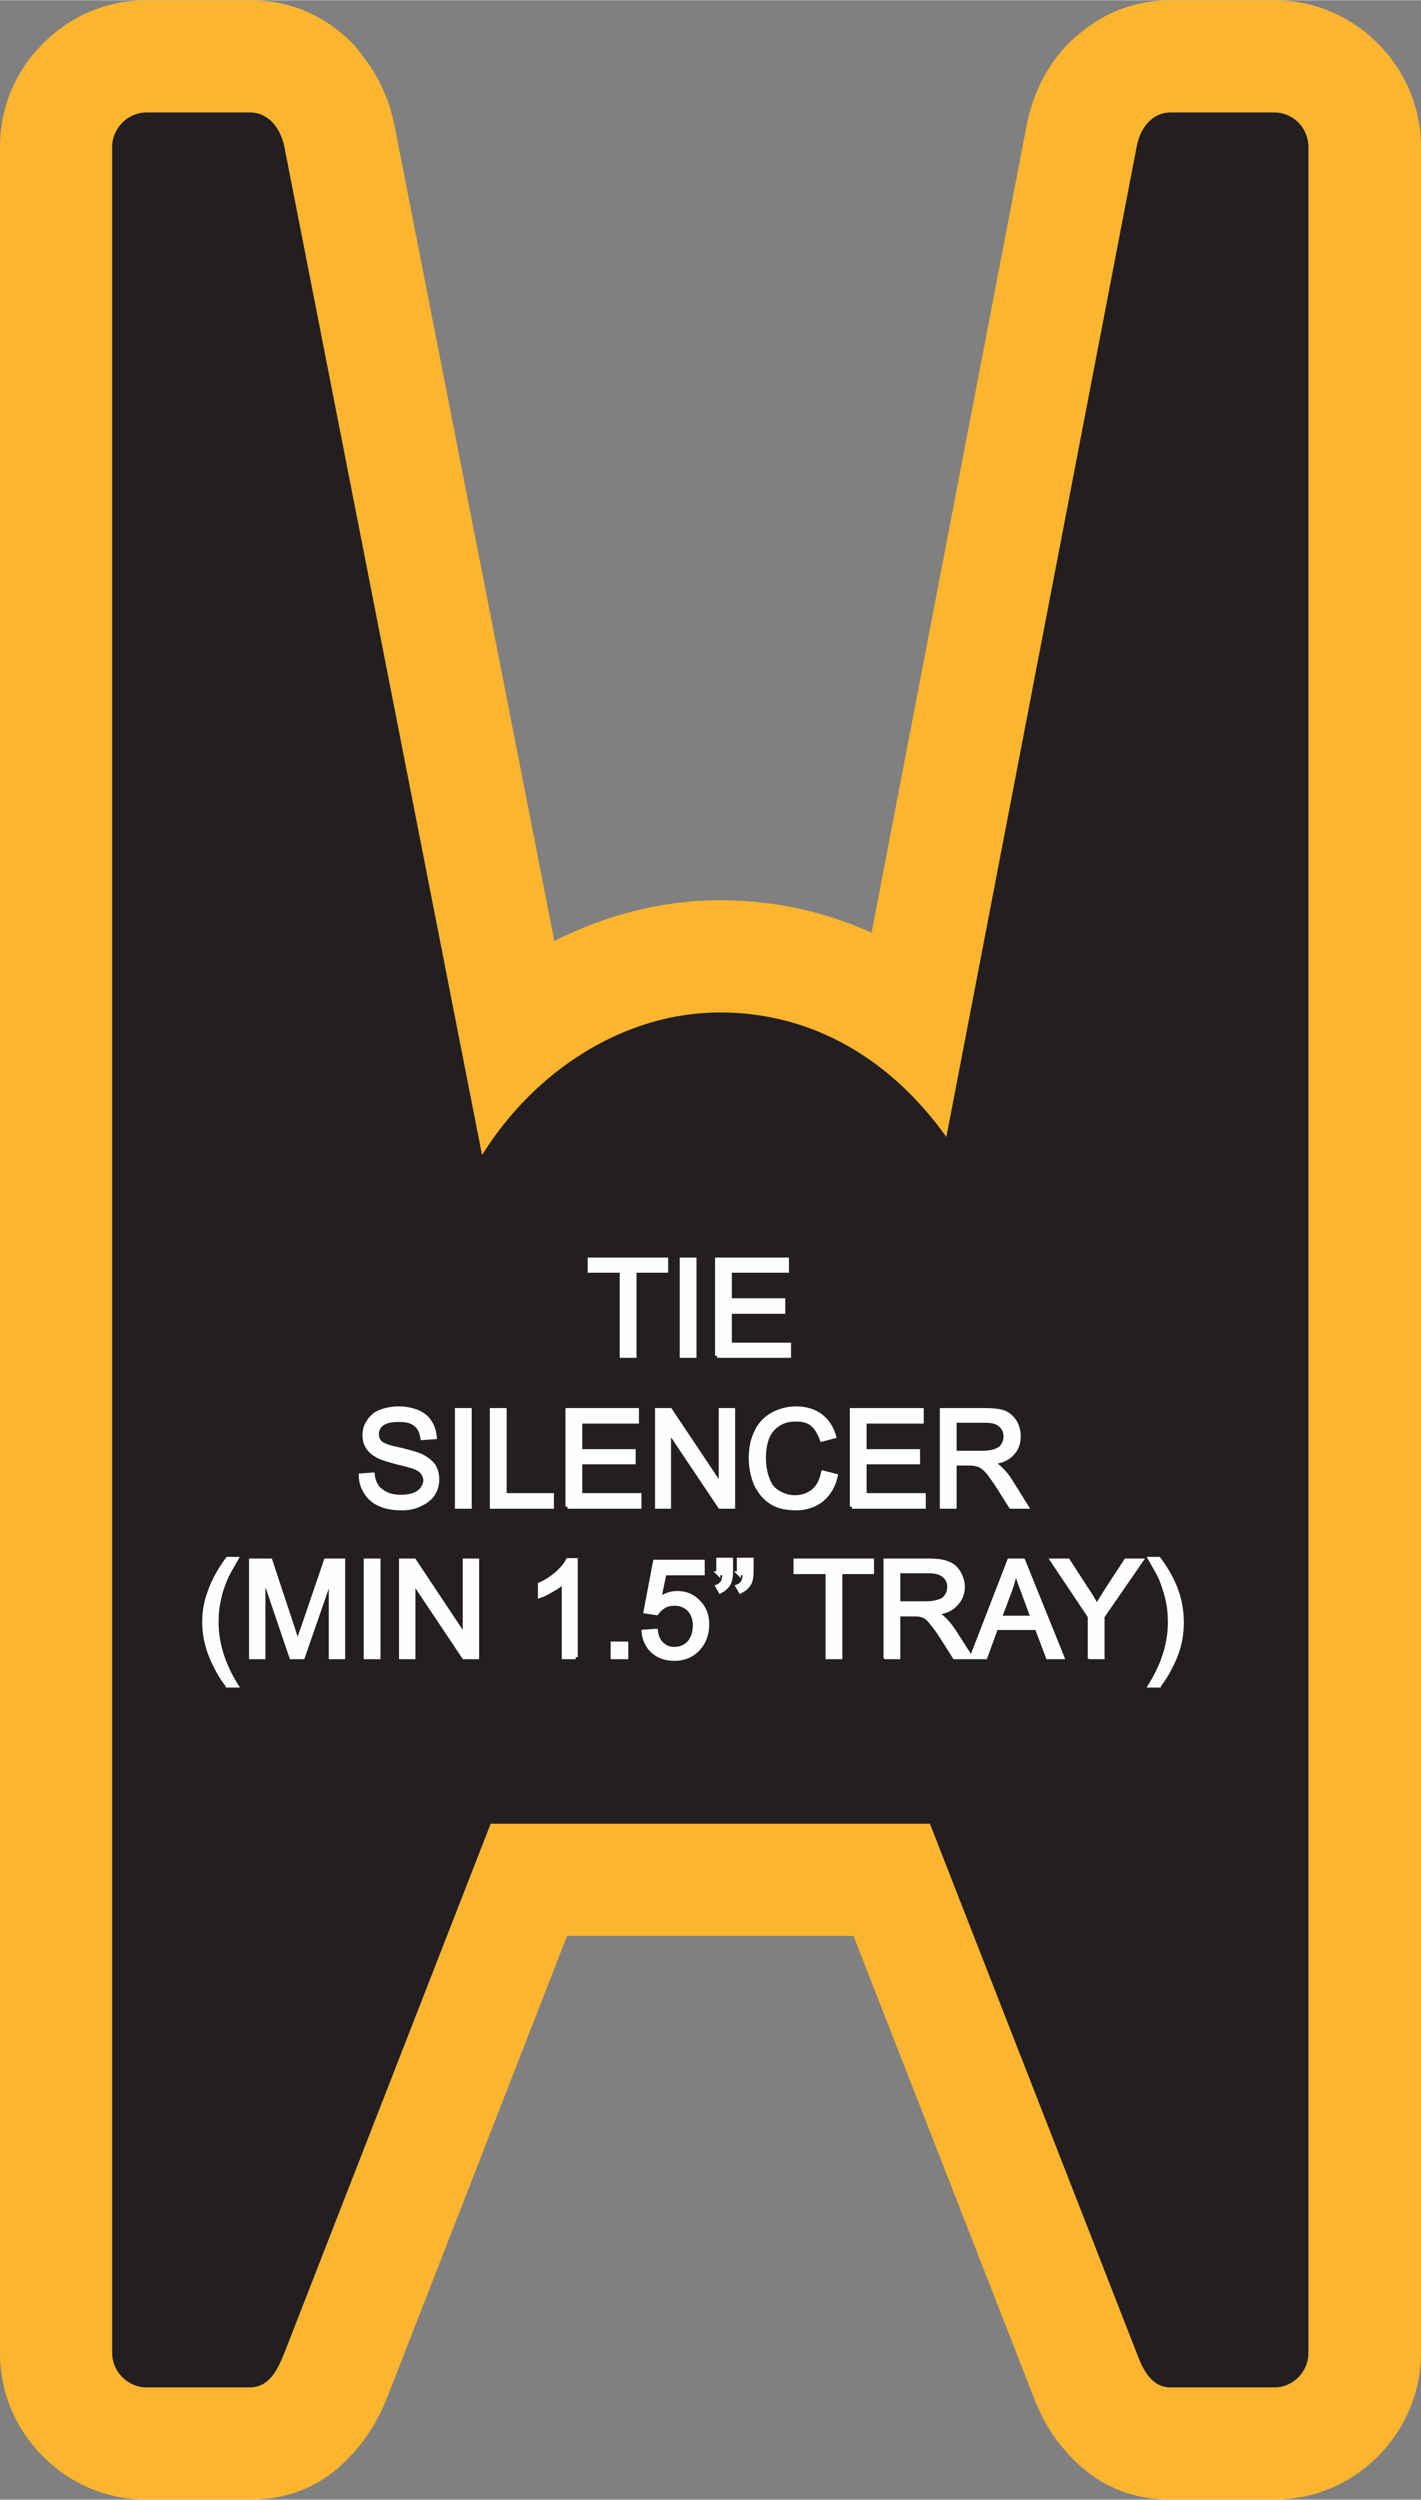
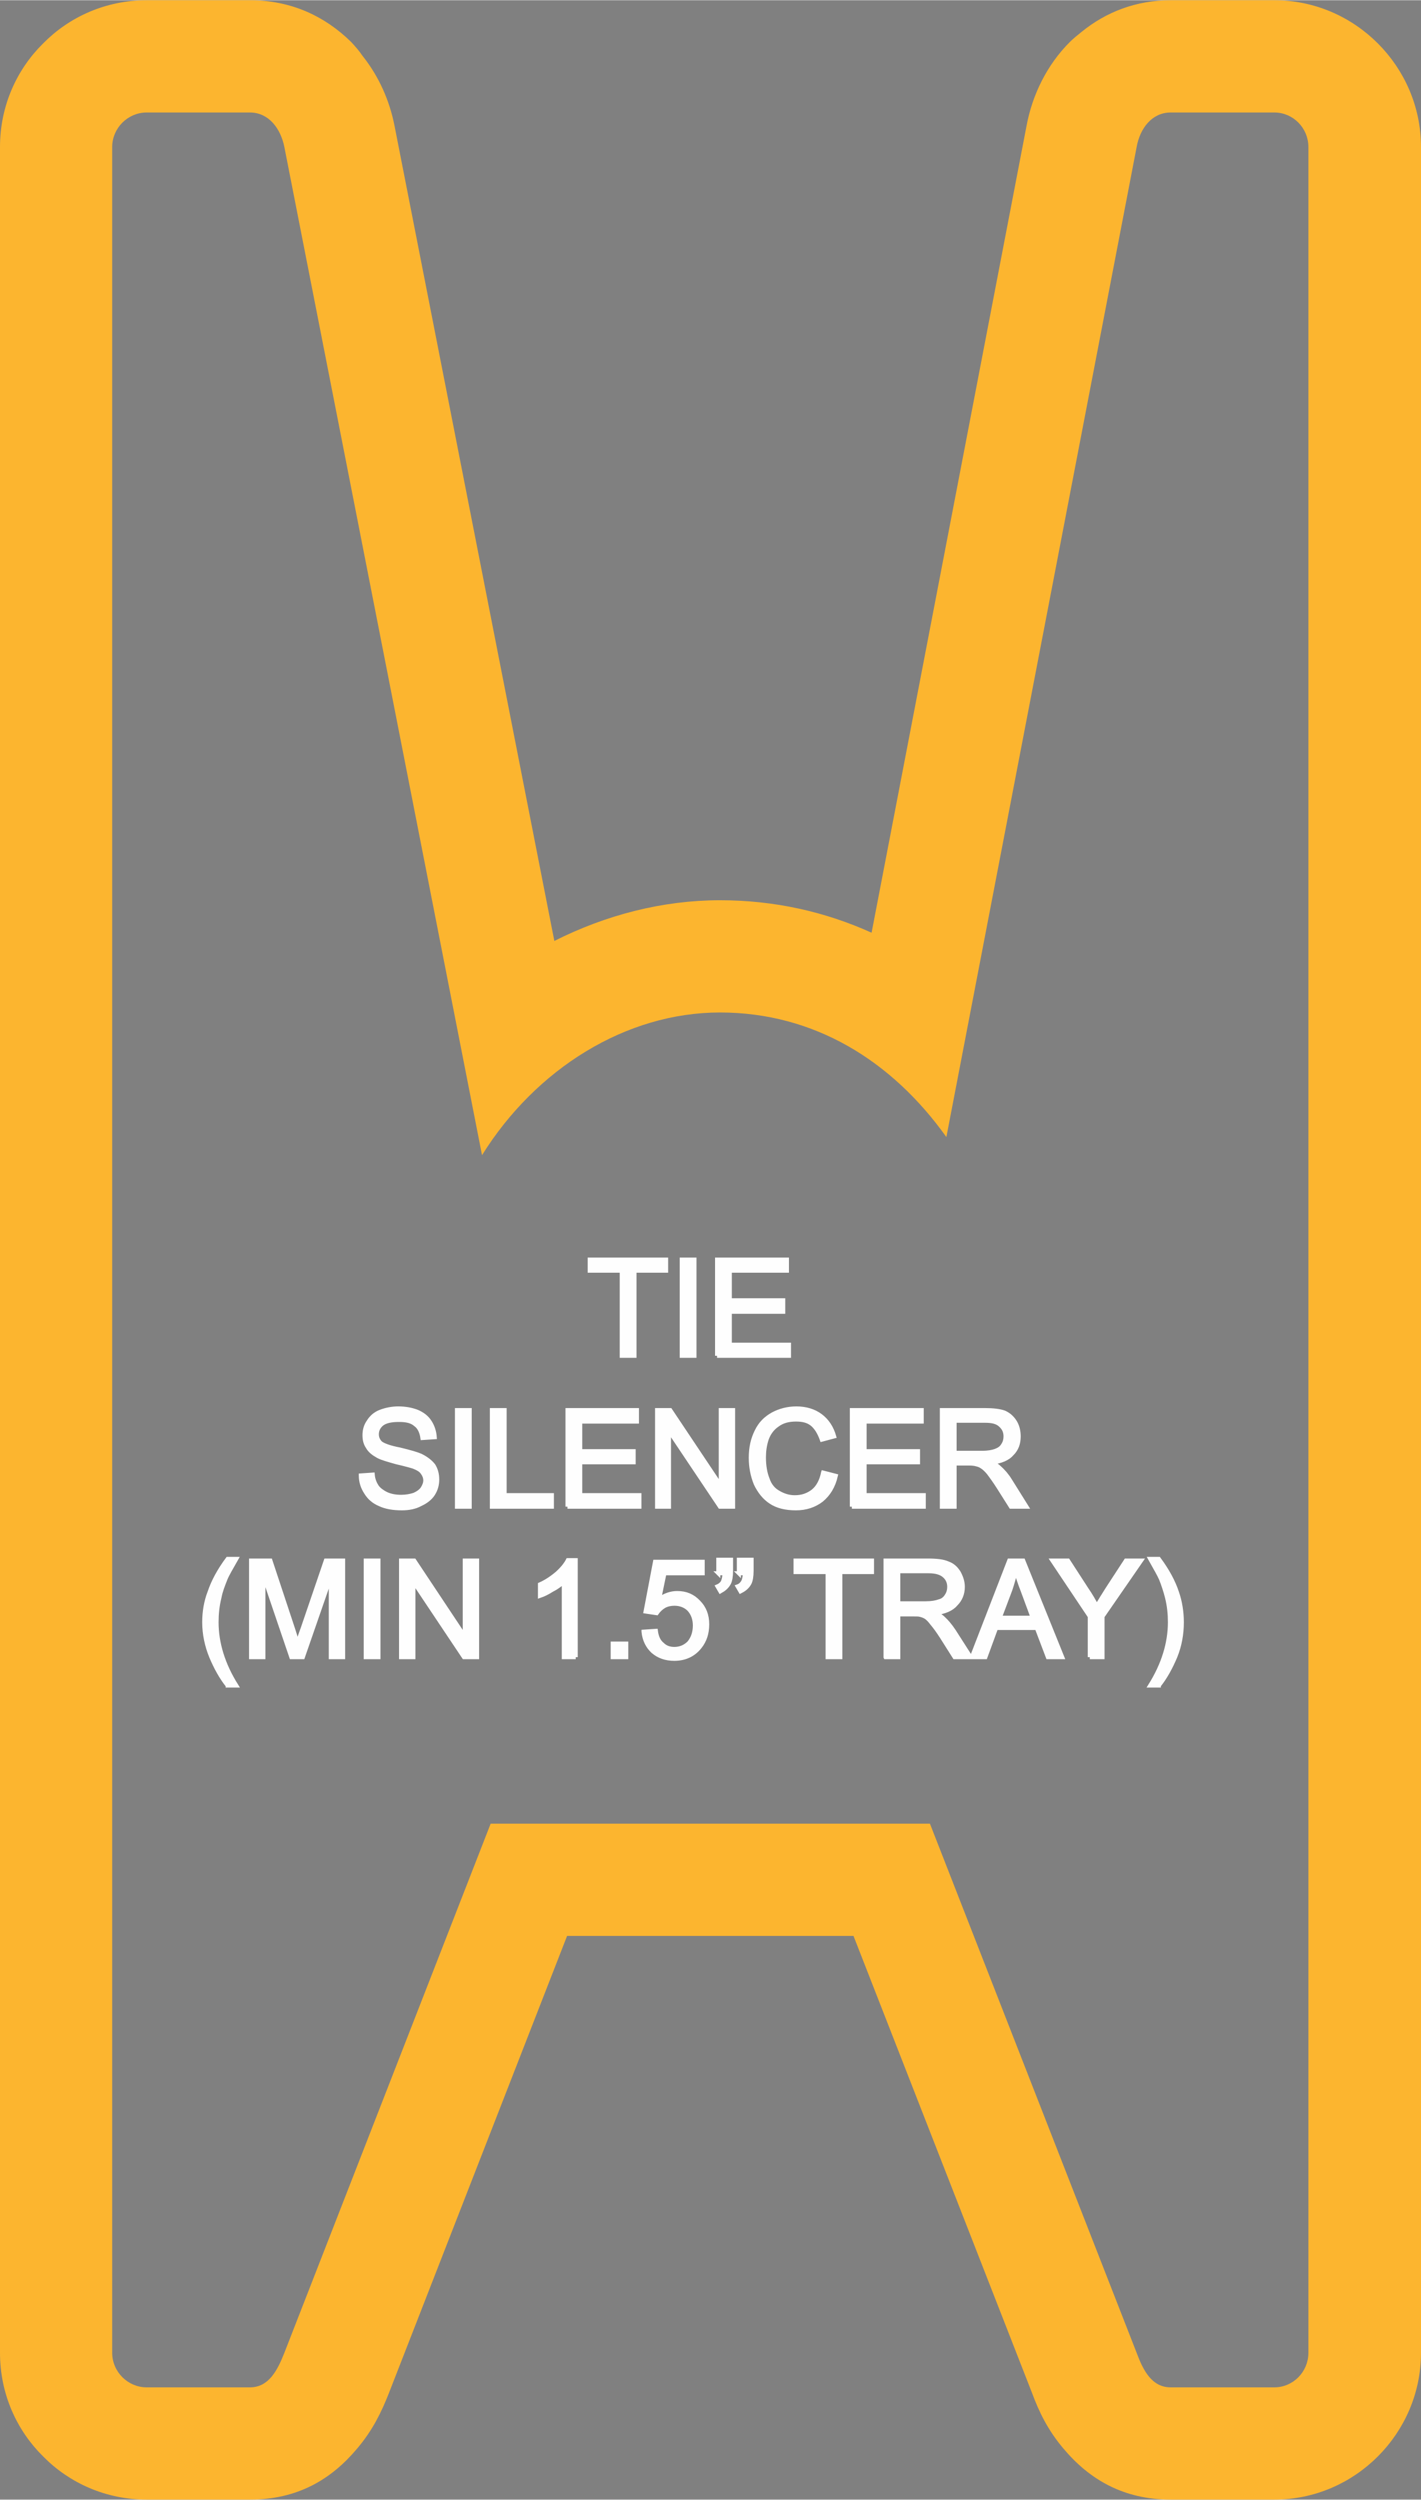
<svg xmlns="http://www.w3.org/2000/svg" xml:space="preserve" width="1.055in" height="1.855in" version="1.1" style="shape-rendering:geometricPrecision; text-rendering:geometricPrecision; image-rendering:optimizeQuality; fill-rule:evenodd; clip-rule:evenodd" viewBox="0 0 3458 6079">
  <rect x="0" y="0" width="3458" height="6079" fill="#808080" stroke="none" />
  <defs>
    <style type="text/css">
   
    .str0 {stroke:#FEFEFE;stroke-width:9.83}
    .fil0 {fill:#FCB52F}
    .fil1 {fill:#231F20}
    .fil2 {fill:#FEFEFE;fill-rule:nonzero}
   
  </style>
  </defs>
  <g id="Layer_x0020_1">
    <g id="_1591291174256">
      <g>
        <path class="fil0" d="M2121 2268l377 -1962c14,-76 50,-149 105,-204 9,-9 19,-17 29,-25 59,-48 132,-77 217,-77l252 0c98,0 187,40 252,105 64,64 105,153 105,252l0 5365c0,99 -41,188 -105,252 -65,65 -154,105 -252,105l-252 0c-115,0 -198,-49 -261,-124 -39,-46 -60,-91 -76,-134l-435 -1113 -697 0 -434 1113c-17,43 -38,88 -77,134 -63,75 -145,124 -261,124l-251 0c-99,0 -188,-40 -252,-105 -65,-64 -105,-153 -105,-252l0 -5365c0,-99 40,-188 105,-252 64,-65 153,-105 252,-105l251 0c101,0 183,39 247,102 10,11 19,21 27,33 40,50 66,109 78,170l389 1983c125,-63 263,-99 403,-99 133,0 256,28 369,79zm182 497l463 -2408c8,-45 37,-84 83,-84l252 0c46,0 83,38 83,84l0 5365c0,46 -37,84 -83,84l-252 0c-46,0 -67,-41 -83,-84l-503 -1287 -1069 0 -502 1287c-17,43 -38,84 -84,84l-251 0c-46,0 -84,-38 -84,-84l0 -5365c0,-46 38,-84 84,-84l251 0c46,0 75,39 84,84l481 2452c131,-210 350,-347 579,-347 230,0 419,118 551,303z" />
-         <path id="1" class="fil1" d="M2303 2765l463 -2408c8,-45 37,-84 83,-84l252 0c46,0 83,38 83,84l0 5365c0,46 -37,84 -83,84l-252 0c-46,0 -67,-41 -83,-84l-503 -1287 -1069 0 -502 1287c-17,43 -38,84 -84,84l-251 0c-46,0 -84,-38 -84,-84l0 -5365c0,-46 38,-84 84,-84l251 0c46,0 75,39 84,84l481 2452c131,-210 350,-347 579,-347 230,0 419,118 551,303z" />
      </g>
-       <path class="fil2 str0" d="M1513 3297l0 -207 -78 0 0 -27 186 0 0 27 -77 0 0 207 -31 0zm146 0l0 -234 31 0 0 234 -31 0zm86 0l0 -234 170 0 0 27 -139 0 0 72 130 0 0 28 -130 0 0 80 144 0 0 27 -175 0zm-867 291l29 -2c1,12 5,21 10,29 5,7 13,13 23,18 11,5 23,7 36,7 12,0 23,-2 32,-5 9,-4 16,-9 20,-15 4,-6 7,-13 7,-20 0,-7 -3,-14 -7,-19 -4,-6 -11,-10 -21,-14 -6,-2 -20,-6 -42,-11 -21,-6 -36,-10 -45,-15 -11,-6 -20,-13 -25,-22 -6,-9 -8,-18 -8,-29 0,-12 3,-23 10,-33 7,-11 16,-19 29,-24 13,-5 28,-8 43,-8 18,0 33,3 46,8 14,6 24,14 31,25 7,11 11,23 12,37l-30 2c-2,-14 -7,-26 -17,-33 -9,-8 -22,-11 -40,-11 -19,0 -33,3 -42,10 -8,7 -12,15 -12,25 0,8 3,15 9,21 6,5 21,11 47,16 25,6 42,11 51,15 14,7 24,15 31,24 6,10 9,21 9,34 0,12 -3,24 -10,35 -7,11 -18,19 -31,25 -13,7 -28,10 -45,10 -21,0 -39,-3 -54,-10 -14,-6 -25,-15 -33,-28 -8,-12 -13,-26 -13,-42zm234 76l0 -235 31 0 0 235 -31 0zm85 0l0 -235 31 0 0 207 115 0 0 28 -146 0zm184 0l0 -235 169 0 0 28 -138 0 0 72 130 0 0 27 -130 0 0 80 144 0 0 28 -175 0zm218 0l0 -235 32 0 123 184 0 -184 30 0 0 235 -32 0 -124 -185 0 185 -29 0zm404 -83l31 8c-6,26 -18,45 -35,59 -17,13 -38,20 -62,20 -25,0 -46,-5 -62,-16 -15,-10 -27,-25 -36,-44 -8,-20 -12,-41 -12,-63 0,-25 5,-46 14,-64 9,-19 22,-32 40,-42 17,-9 36,-14 57,-14 23,0 43,6 59,18 16,12 27,29 33,50l-30 8c-6,-17 -14,-30 -24,-38 -10,-8 -23,-11 -39,-11 -18,0 -33,4 -45,13 -12,8 -21,20 -26,34 -5,15 -7,30 -7,45 0,20 3,38 9,53 5,15 14,26 27,33 12,7 25,11 39,11 18,0 32,-5 45,-15 12,-10 20,-25 24,-45zm70 83l0 -235 170 0 0 28 -139 0 0 72 130 0 0 27 -130 0 0 80 144 0 0 28 -175 0zm219 0l0 -235 104 0c21,0 37,2 48,6 11,5 19,12 26,23 6,10 9,22 9,35 0,17 -5,31 -16,42 -10,12 -27,19 -50,22 9,4 15,8 19,12 9,8 18,18 26,31l40 64 -38 0 -31 -49c-9,-14 -17,-25 -23,-33 -6,-7 -11,-12 -16,-15 -4,-3 -9,-5 -14,-6 -3,-1 -9,-2 -17,-2l-36 0 0 105 -31 0zm31 -131l67 0c14,0 25,-2 33,-5 8,-3 14,-7 18,-14 4,-6 6,-13 6,-21 0,-11 -4,-20 -12,-27 -8,-8 -20,-11 -38,-11l-74 0 0 78zm-1769 566c-16,-20 -29,-44 -40,-70 -11,-27 -17,-55 -17,-84 0,-25 4,-50 13,-73 9,-27 24,-54 44,-81l21 0c-13,23 -22,38 -26,48 -6,15 -12,30 -15,46 -5,20 -7,40 -7,60 0,51 16,103 48,154l-21 0zm57 -69l0 -235 47 0 55 166c5,16 9,28 11,35 3,-8 7,-21 13,-37l56 -164 42 0 0 235 -30 0 0 -196 -68 196 -28 0 -68 -200 0 200 -30 0zm279 0l0 -235 31 0 0 235 -31 0zm86 0l0 -235 32 0 123 185 0 -185 30 0 0 235 -32 0 -123 -184 0 184 -30 0zm425 0l-29 0 0 -184c-7,7 -16,14 -28,20 -11,7 -21,12 -30,15l0 -28c16,-7 30,-17 42,-27 12,-11 21,-22 26,-32l19 0 0 236zm90 0l0 -33 33 0 0 33 -33 0zm75 -62l30 -2c2,15 7,26 16,33 8,8 18,11 29,11 14,0 26,-5 36,-15 9,-11 14,-25 14,-42 0,-16 -5,-29 -14,-39 -9,-9 -21,-14 -36,-14 -9,0 -18,2 -25,6 -8,5 -13,10 -18,17l-27 -4 23 -121 116 0 0 28 -93 0 -13 63c14,-10 29,-15 44,-15 21,0 38,7 52,22 14,14 21,32 21,54 0,22 -6,40 -18,55 -15,19 -36,29 -62,29 -21,0 -38,-6 -52,-18 -13,-12 -21,-28 -23,-48zm182 -142l0 -33 31 0 0 27c0,14 -2,24 -5,30 -5,9 -12,15 -21,20l-7 -12c5,-2 10,-6 13,-11 2,-5 4,-12 4,-21l-15 0zm50 0l0 -33 31 0 0 27c0,14 -2,24 -5,30 -5,9 -12,15 -22,20l-7 -12c6,-2 10,-6 13,-11 3,-5 4,-12 5,-21l-15 0zm216 204l0 -207 -78 0 0 -28 186 0 0 28 -77 0 0 207 -31 0zm141 0l0 -235 104 0c21,0 37,2 48,7 11,4 19,11 26,22 6,11 10,22 10,35 0,17 -6,31 -17,42 -10,12 -27,19 -49,22 8,4 14,8 18,12 9,8 18,19 26,31l41 64 -39 0 -31 -49c-9,-14 -17,-25 -23,-32 -6,-8 -11,-13 -15,-16 -5,-3 -10,-5 -15,-6 -3,-1 -9,-1 -17,-1l-36 0 0 104 -31 0zm31 -131l67 0c14,0 25,-2 33,-5 8,-2 14,-7 18,-14 4,-6 6,-13 6,-21 0,-11 -4,-20 -12,-27 -8,-7 -20,-11 -38,-11l-74 0 0 78zm179 131l91 -235 34 0 95 235 -35 0 -27 -71 -99 0 -26 71 -33 0zm68 -96l80 0 -24 -65c-8,-20 -13,-37 -17,-49 -4,15 -8,30 -13,45l-26 69zm219 96l0 -99 -91 -136 38 0 46 71c9,13 17,27 24,40 7,-12 16,-26 26,-42l45 -69 37 0 -94 136 0 99 -31 0zm168 69l-21 0c32,-51 48,-103 48,-154 0,-20 -2,-40 -7,-60 -4,-16 -9,-31 -15,-46 -4,-9 -13,-25 -26,-48l21 0c20,27 35,54 44,81 8,23 12,48 12,73 0,29 -5,57 -16,84 -11,26 -24,50 -40,70z" />
+       <path class="fil2 str0" d="M1513 3297l0 -207 -78 0 0 -27 186 0 0 27 -77 0 0 207 -31 0zm146 0l0 -234 31 0 0 234 -31 0zm86 0l0 -234 170 0 0 27 -139 0 0 72 130 0 0 28 -130 0 0 80 144 0 0 27 -175 0zm-867 291l29 -2c1,12 5,21 10,29 5,7 13,13 23,18 11,5 23,7 36,7 12,0 23,-2 32,-5 9,-4 16,-9 20,-15 4,-6 7,-13 7,-20 0,-7 -3,-14 -7,-19 -4,-6 -11,-10 -21,-14 -6,-2 -20,-6 -42,-11 -21,-6 -36,-10 -45,-15 -11,-6 -20,-13 -25,-22 -6,-9 -8,-18 -8,-29 0,-12 3,-23 10,-33 7,-11 16,-19 29,-24 13,-5 28,-8 43,-8 18,0 33,3 46,8 14,6 24,14 31,25 7,11 11,23 12,37l-30 2c-2,-14 -7,-26 -17,-33 -9,-8 -22,-11 -40,-11 -19,0 -33,3 -42,10 -8,7 -12,15 -12,25 0,8 3,15 9,21 6,5 21,11 47,16 25,6 42,11 51,15 14,7 24,15 31,24 6,10 9,21 9,34 0,12 -3,24 -10,35 -7,11 -18,19 -31,25 -13,7 -28,10 -45,10 -21,0 -39,-3 -54,-10 -14,-6 -25,-15 -33,-28 -8,-12 -13,-26 -13,-42zm234 76l0 -235 31 0 0 235 -31 0zm85 0l0 -235 31 0 0 207 115 0 0 28 -146 0zm184 0l0 -235 169 0 0 28 -138 0 0 72 130 0 0 27 -130 0 0 80 144 0 0 28 -175 0zm218 0l0 -235 32 0 123 184 0 -184 30 0 0 235 -32 0 -124 -185 0 185 -29 0zm404 -83l31 8c-6,26 -18,45 -35,59 -17,13 -38,20 -62,20 -25,0 -46,-5 -62,-16 -15,-10 -27,-25 -36,-44 -8,-20 -12,-41 -12,-63 0,-25 5,-46 14,-64 9,-19 22,-32 40,-42 17,-9 36,-14 57,-14 23,0 43,6 59,18 16,12 27,29 33,50l-30 8c-6,-17 -14,-30 -24,-38 -10,-8 -23,-11 -39,-11 -18,0 -33,4 -45,13 -12,8 -21,20 -26,34 -5,15 -7,30 -7,45 0,20 3,38 9,53 5,15 14,26 27,33 12,7 25,11 39,11 18,0 32,-5 45,-15 12,-10 20,-25 24,-45zm70 83l0 -235 170 0 0 28 -139 0 0 72 130 0 0 27 -130 0 0 80 144 0 0 28 -175 0zm219 0l0 -235 104 0c21,0 37,2 48,6 11,5 19,12 26,23 6,10 9,22 9,35 0,17 -5,31 -16,42 -10,12 -27,19 -50,22 9,4 15,8 19,12 9,8 18,18 26,31l40 64 -38 0 -31 -49c-9,-14 -17,-25 -23,-33 -6,-7 -11,-12 -16,-15 -4,-3 -9,-5 -14,-6 -3,-1 -9,-2 -17,-2l-36 0 0 105 -31 0zm31 -131l67 0c14,0 25,-2 33,-5 8,-3 14,-7 18,-14 4,-6 6,-13 6,-21 0,-11 -4,-20 -12,-27 -8,-8 -20,-11 -38,-11l-74 0 0 78zm-1769 566c-16,-20 -29,-44 -40,-70 -11,-27 -17,-55 -17,-84 0,-25 4,-50 13,-73 9,-27 24,-54 44,-81l21 0c-13,23 -22,38 -26,48 -6,15 -12,30 -15,46 -5,20 -7,40 -7,60 0,51 16,103 48,154l-21 0zm57 -69l0 -235 47 0 55 166c5,16 9,28 11,35 3,-8 7,-21 13,-37l56 -164 42 0 0 235 -30 0 0 -196 -68 196 -28 0 -68 -200 0 200 -30 0zm279 0l0 -235 31 0 0 235 -31 0zm86 0l0 -235 32 0 123 185 0 -185 30 0 0 235 -32 0 -123 -184 0 184 -30 0zm425 0l-29 0 0 -184c-7,7 -16,14 -28,20 -11,7 -21,12 -30,15l0 -28c16,-7 30,-17 42,-27 12,-11 21,-22 26,-32l19 0 0 236zm90 0l0 -33 33 0 0 33 -33 0zm75 -62l30 -2c2,15 7,26 16,33 8,8 18,11 29,11 14,0 26,-5 36,-15 9,-11 14,-25 14,-42 0,-16 -5,-29 -14,-39 -9,-9 -21,-14 -36,-14 -9,0 -18,2 -25,6 -8,5 -13,10 -18,17l-27 -4 23 -121 116 0 0 28 -93 0 -13 63c14,-10 29,-15 44,-15 21,0 38,7 52,22 14,14 21,32 21,54 0,22 -6,40 -18,55 -15,19 -36,29 -62,29 -21,0 -38,-6 -52,-18 -13,-12 -21,-28 -23,-48zm182 -142l0 -33 31 0 0 27c0,14 -2,24 -5,30 -5,9 -12,15 -21,20l-7 -12c5,-2 10,-6 13,-11 2,-5 4,-12 4,-21l-15 0zm50 0l0 -33 31 0 0 27c0,14 -2,24 -5,30 -5,9 -12,15 -22,20l-7 -12c6,-2 10,-6 13,-11 3,-5 4,-12 5,-21l-15 0zm216 204l0 -207 -78 0 0 -28 186 0 0 28 -77 0 0 207 -31 0zm141 0l0 -235 104 0c21,0 37,2 48,7 11,4 19,11 26,22 6,11 10,22 10,35 0,17 -6,31 -17,42 -10,12 -27,19 -49,22 8,4 14,8 18,12 9,8 18,19 26,31l41 64 -39 0 -31 -49c-9,-14 -17,-25 -23,-32 -6,-8 -11,-13 -15,-16 -5,-3 -10,-5 -15,-6 -3,-1 -9,-1 -17,-1l-36 0 0 104 -31 0zm31 -131l67 0c14,0 25,-2 33,-5 8,-2 14,-7 18,-14 4,-6 6,-13 6,-21 0,-11 -4,-20 -12,-27 -8,-7 -20,-11 -38,-11l-74 0 0 78zm179 131l91 -235 34 0 95 235 -35 0 -27 -71 -99 0 -26 71 -33 0zm68 -96l80 0 -24 -65c-8,-20 -13,-37 -17,-49 -4,15 -8,30 -13,45l-26 69zm219 96l0 -99 -91 -136 38 0 46 71c9,13 17,27 24,40 7,-12 16,-26 26,-42l45 -69 37 0 -94 136 0 99 -31 0m168 69l-21 0c32,-51 48,-103 48,-154 0,-20 -2,-40 -7,-60 -4,-16 -9,-31 -15,-46 -4,-9 -13,-25 -26,-48l21 0c20,27 35,54 44,81 8,23 12,48 12,73 0,29 -5,57 -16,84 -11,26 -24,50 -40,70z" />
    </g>
  </g>
</svg>